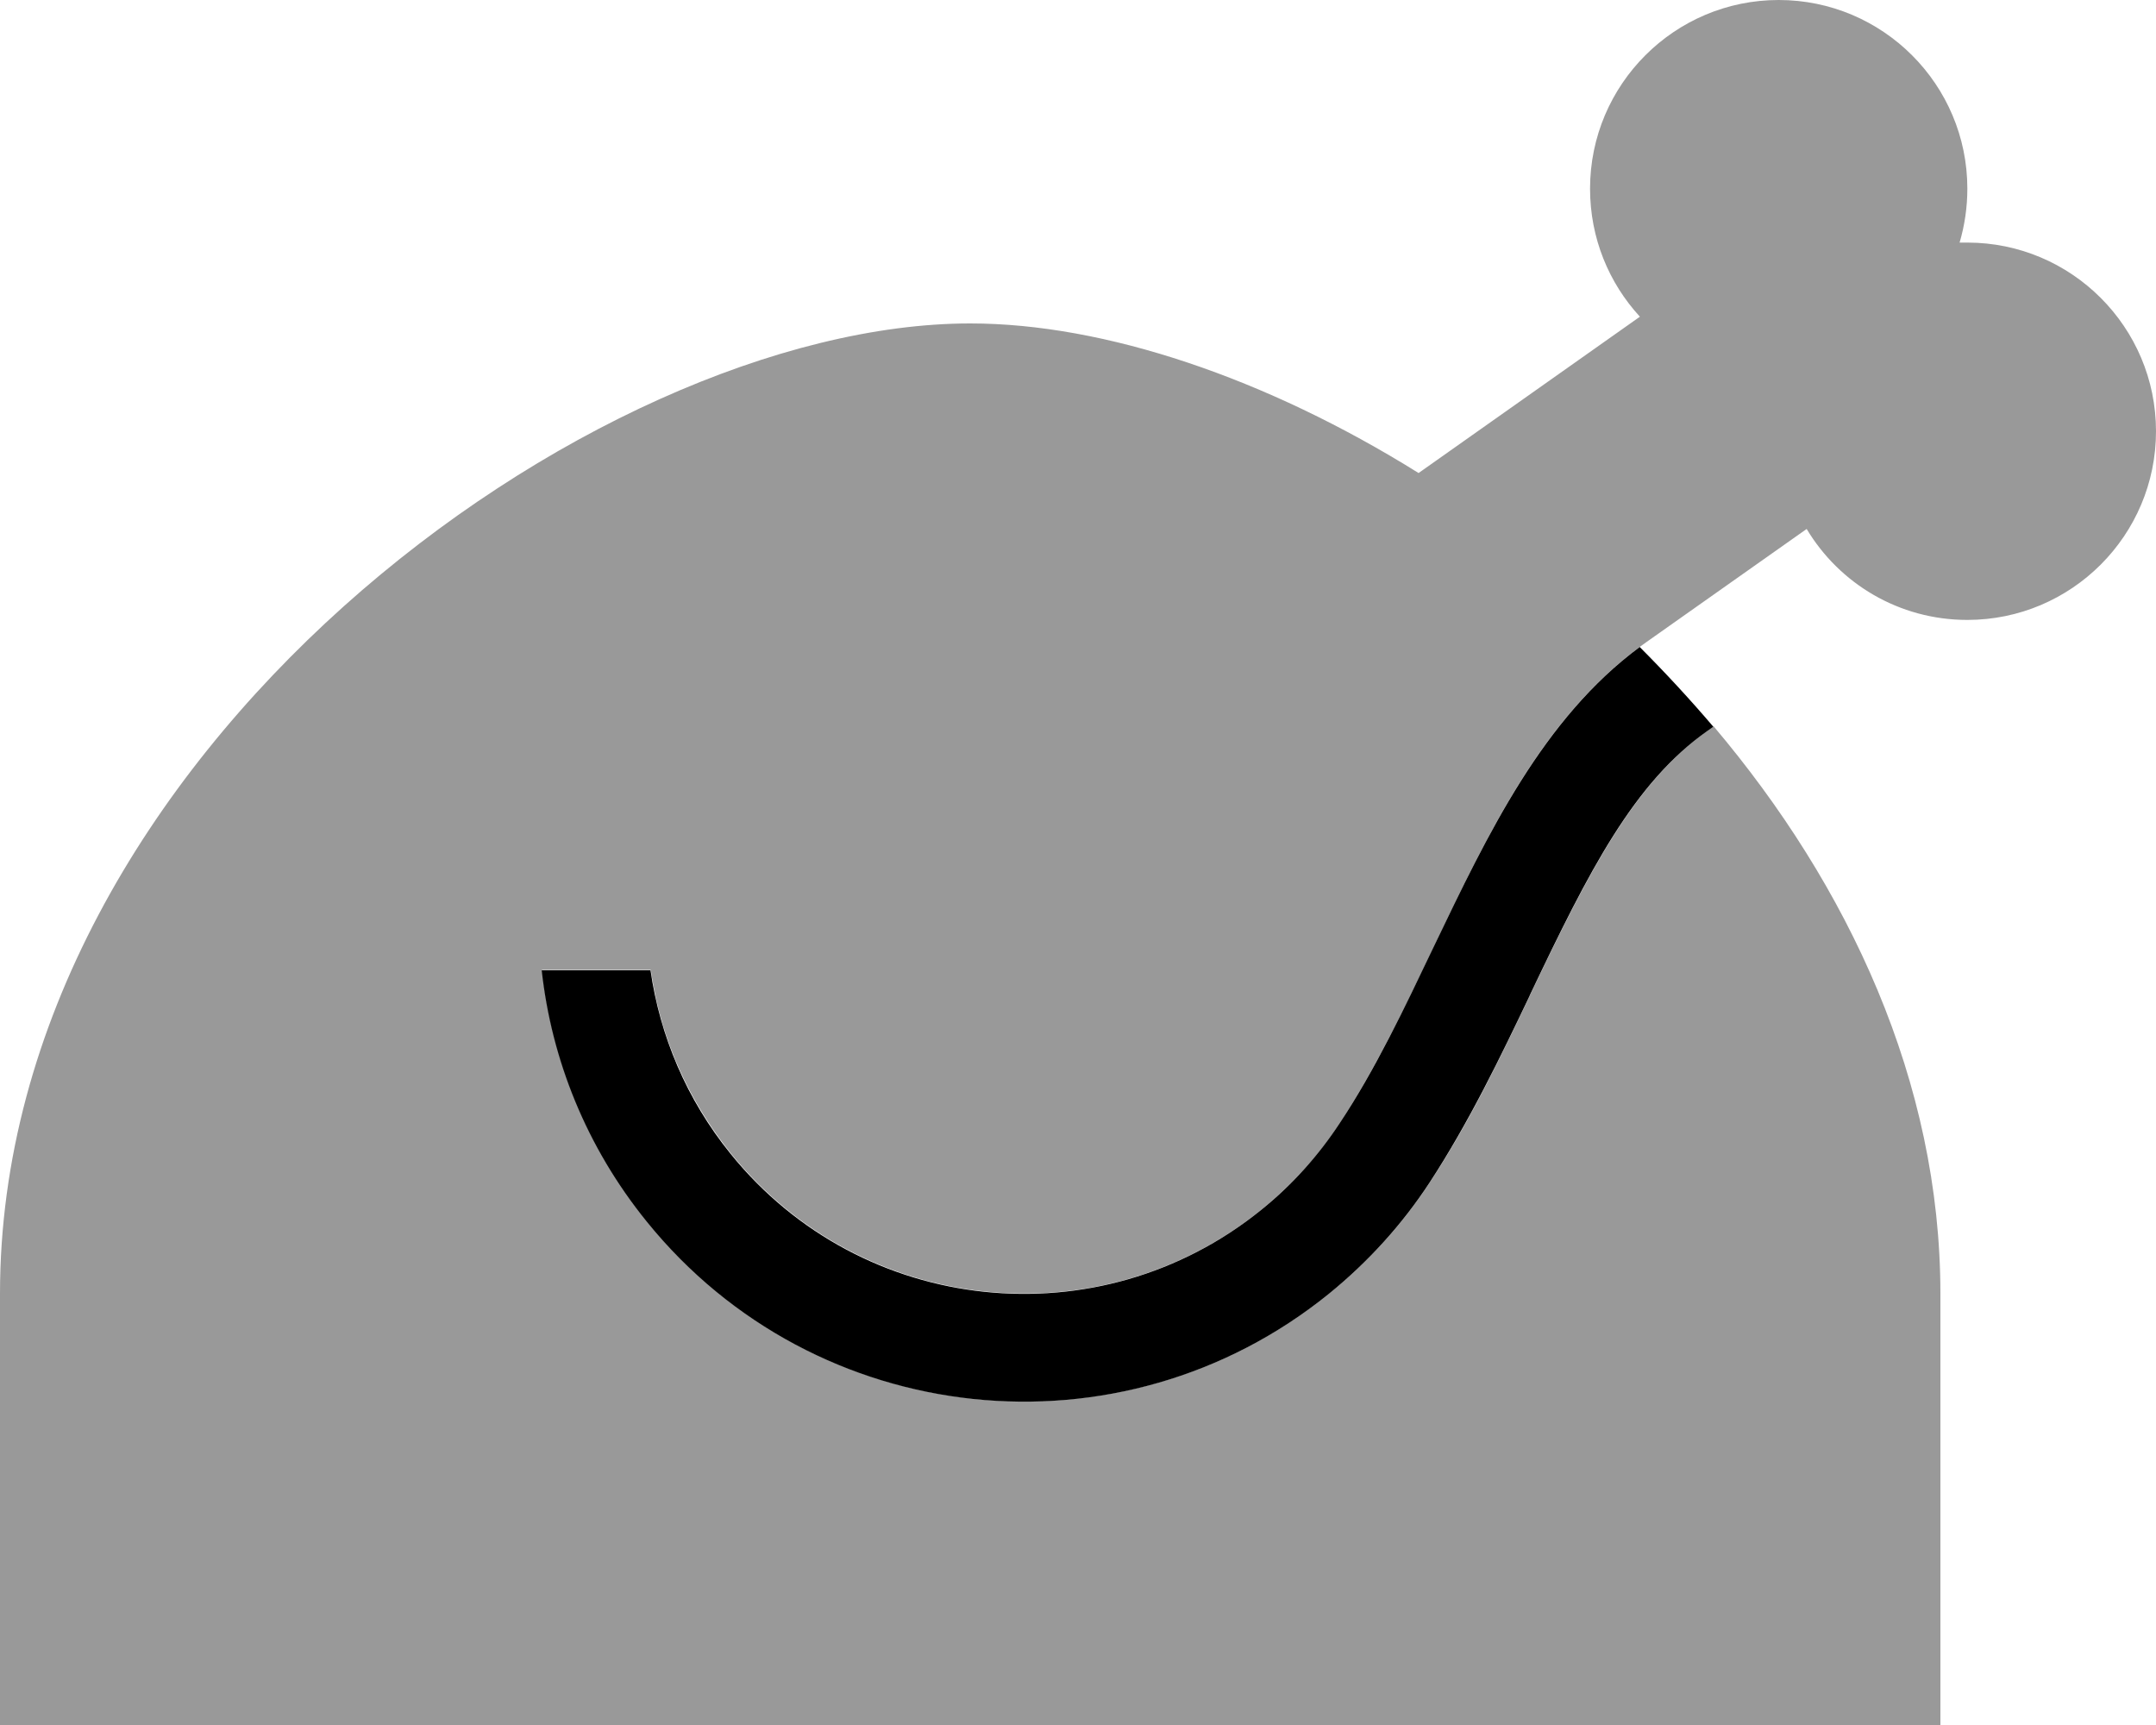
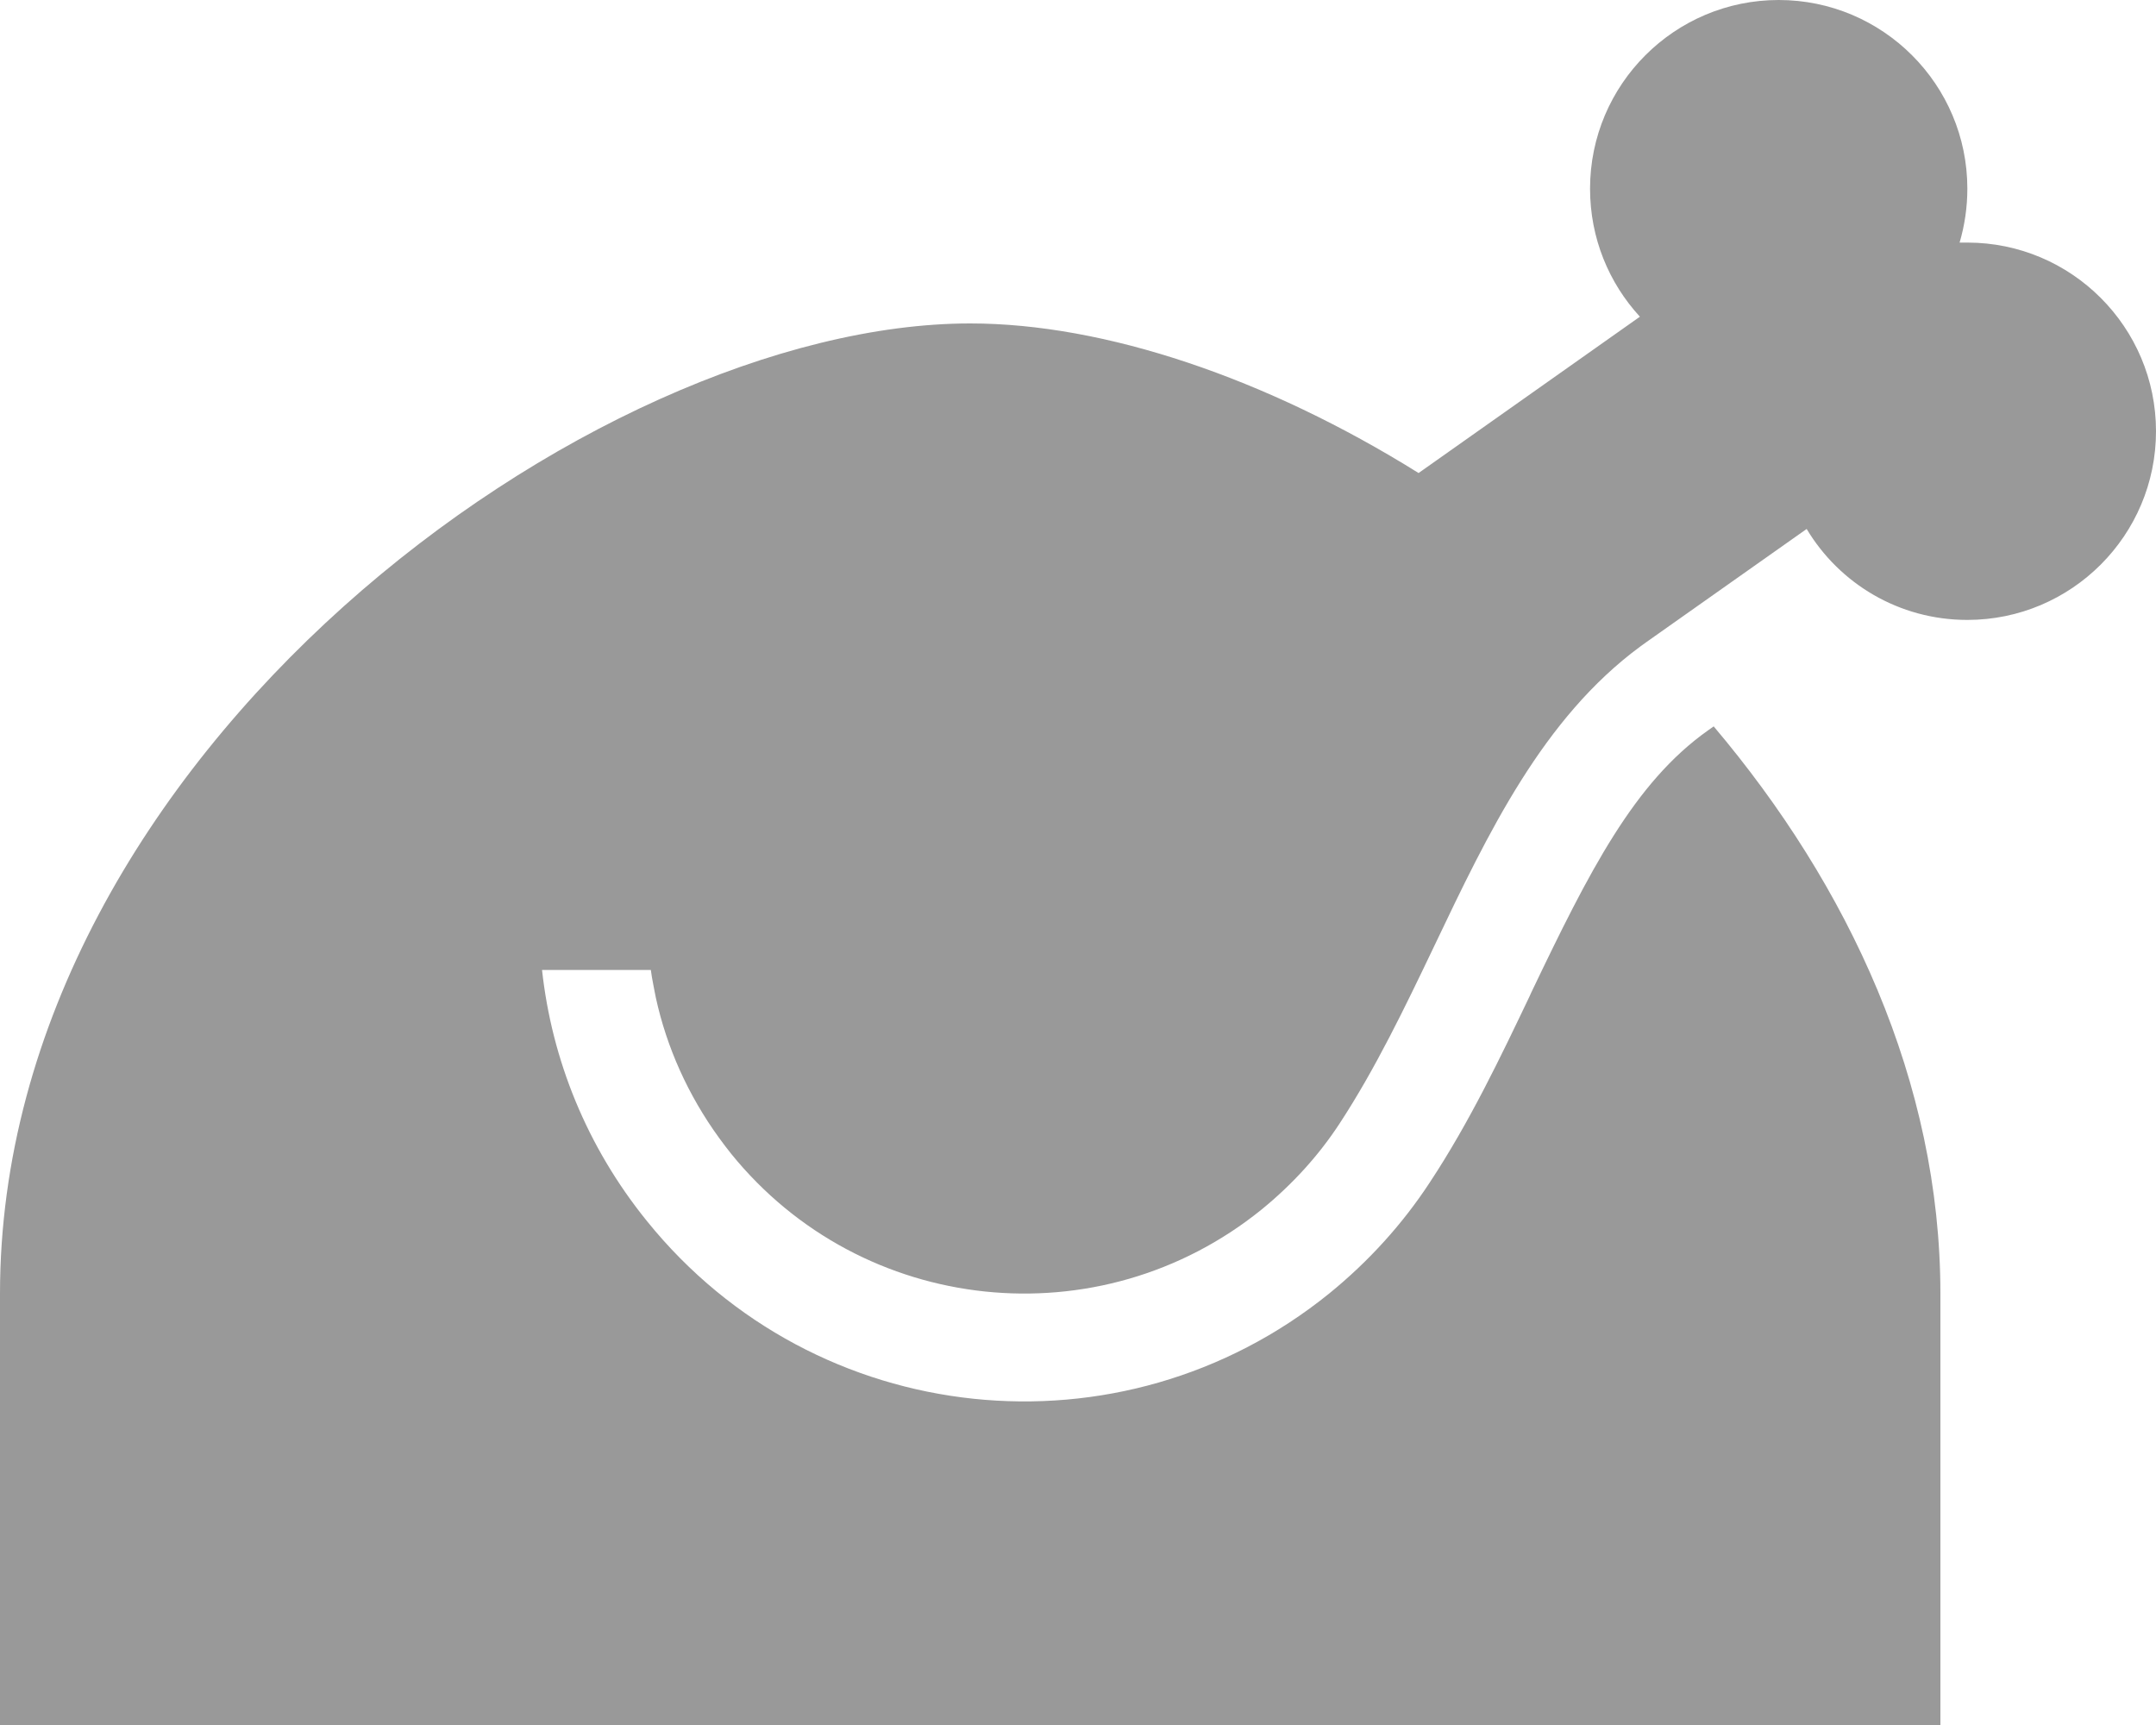
<svg xmlns="http://www.w3.org/2000/svg" viewBox="0 0 640 512">
  <path class="fa-secondary" style="fill:inherit;opacity:.4;" d="M0 384L0 512l288 0 288 0 0-128c0-63-27.3-121.1-67.3-168.4l-1.7 1.2c-21.9 15.5-35.2 41.7-52.5 77.9l-.4 .9c-8.4 17.6-17.8 37.4-29.7 55.4c-8 12.2-18 23.3-29.8 32.9c-61.8 50-152.5 40.5-202.5-21.4c-18-22.2-28.3-48.1-31.2-74.6l32.3 0c.2 1.4 .4 2.8 .7 4.2s.5 2.8 .8 4.1c3.2 14.6 9.5 28.8 18.8 41.6c1.1 1.5 2.3 3.1 3.5 4.6c38.9 48.1 109.4 55.5 157.5 16.6c9.2-7.5 17-16.1 23.2-25.6c10.6-16.2 19.3-34.3 28-52.5c16.1-33.8 32.3-67.7 61.2-89c.6-.4 1.2-.9 1.8-1.3l47.6-33.6C546 173.2 563.7 184 584 184c30.9 0 56-25.1 56-56s-25.1-56-56-56c-.8 0-1.6 0-2.3 0c1.5-5.1 2.3-10.5 2.3-16c0-30.9-25.1-56-56-56s-56 25.1-56 56c0 14.7 5.6 28 14.8 38l-65.7 46.4C375.9 112.2 327.9 96 288 96C176 96 0 224 0 384z" />
-   <path class="fa-primary" style="fill:inherit;opacity:1;" d="M486.8 192c-28.8 21.3-45 55.2-61.2 89c-8.7 18.2-17.3 36.4-28 52.5c-6.2 9.4-13.9 18.1-23.2 25.6c-48.1 38.9-118.6 31.5-157.5-16.6c-13.2-16.3-21-35.1-23.8-54.5l-32.3 0c2.9 26.4 13.2 52.4 31.2 74.6c50 61.8 140.7 71.4 202.5 21.4c11.8-9.6 21.8-20.7 29.8-32.9c11.8-18 21.3-37.8 29.7-55.4l.4-.9c17.3-36.3 30.6-62.5 52.5-77.9l1.7-1.2c-7-8.2-14.3-16.1-21.9-23.7z" />
</svg>